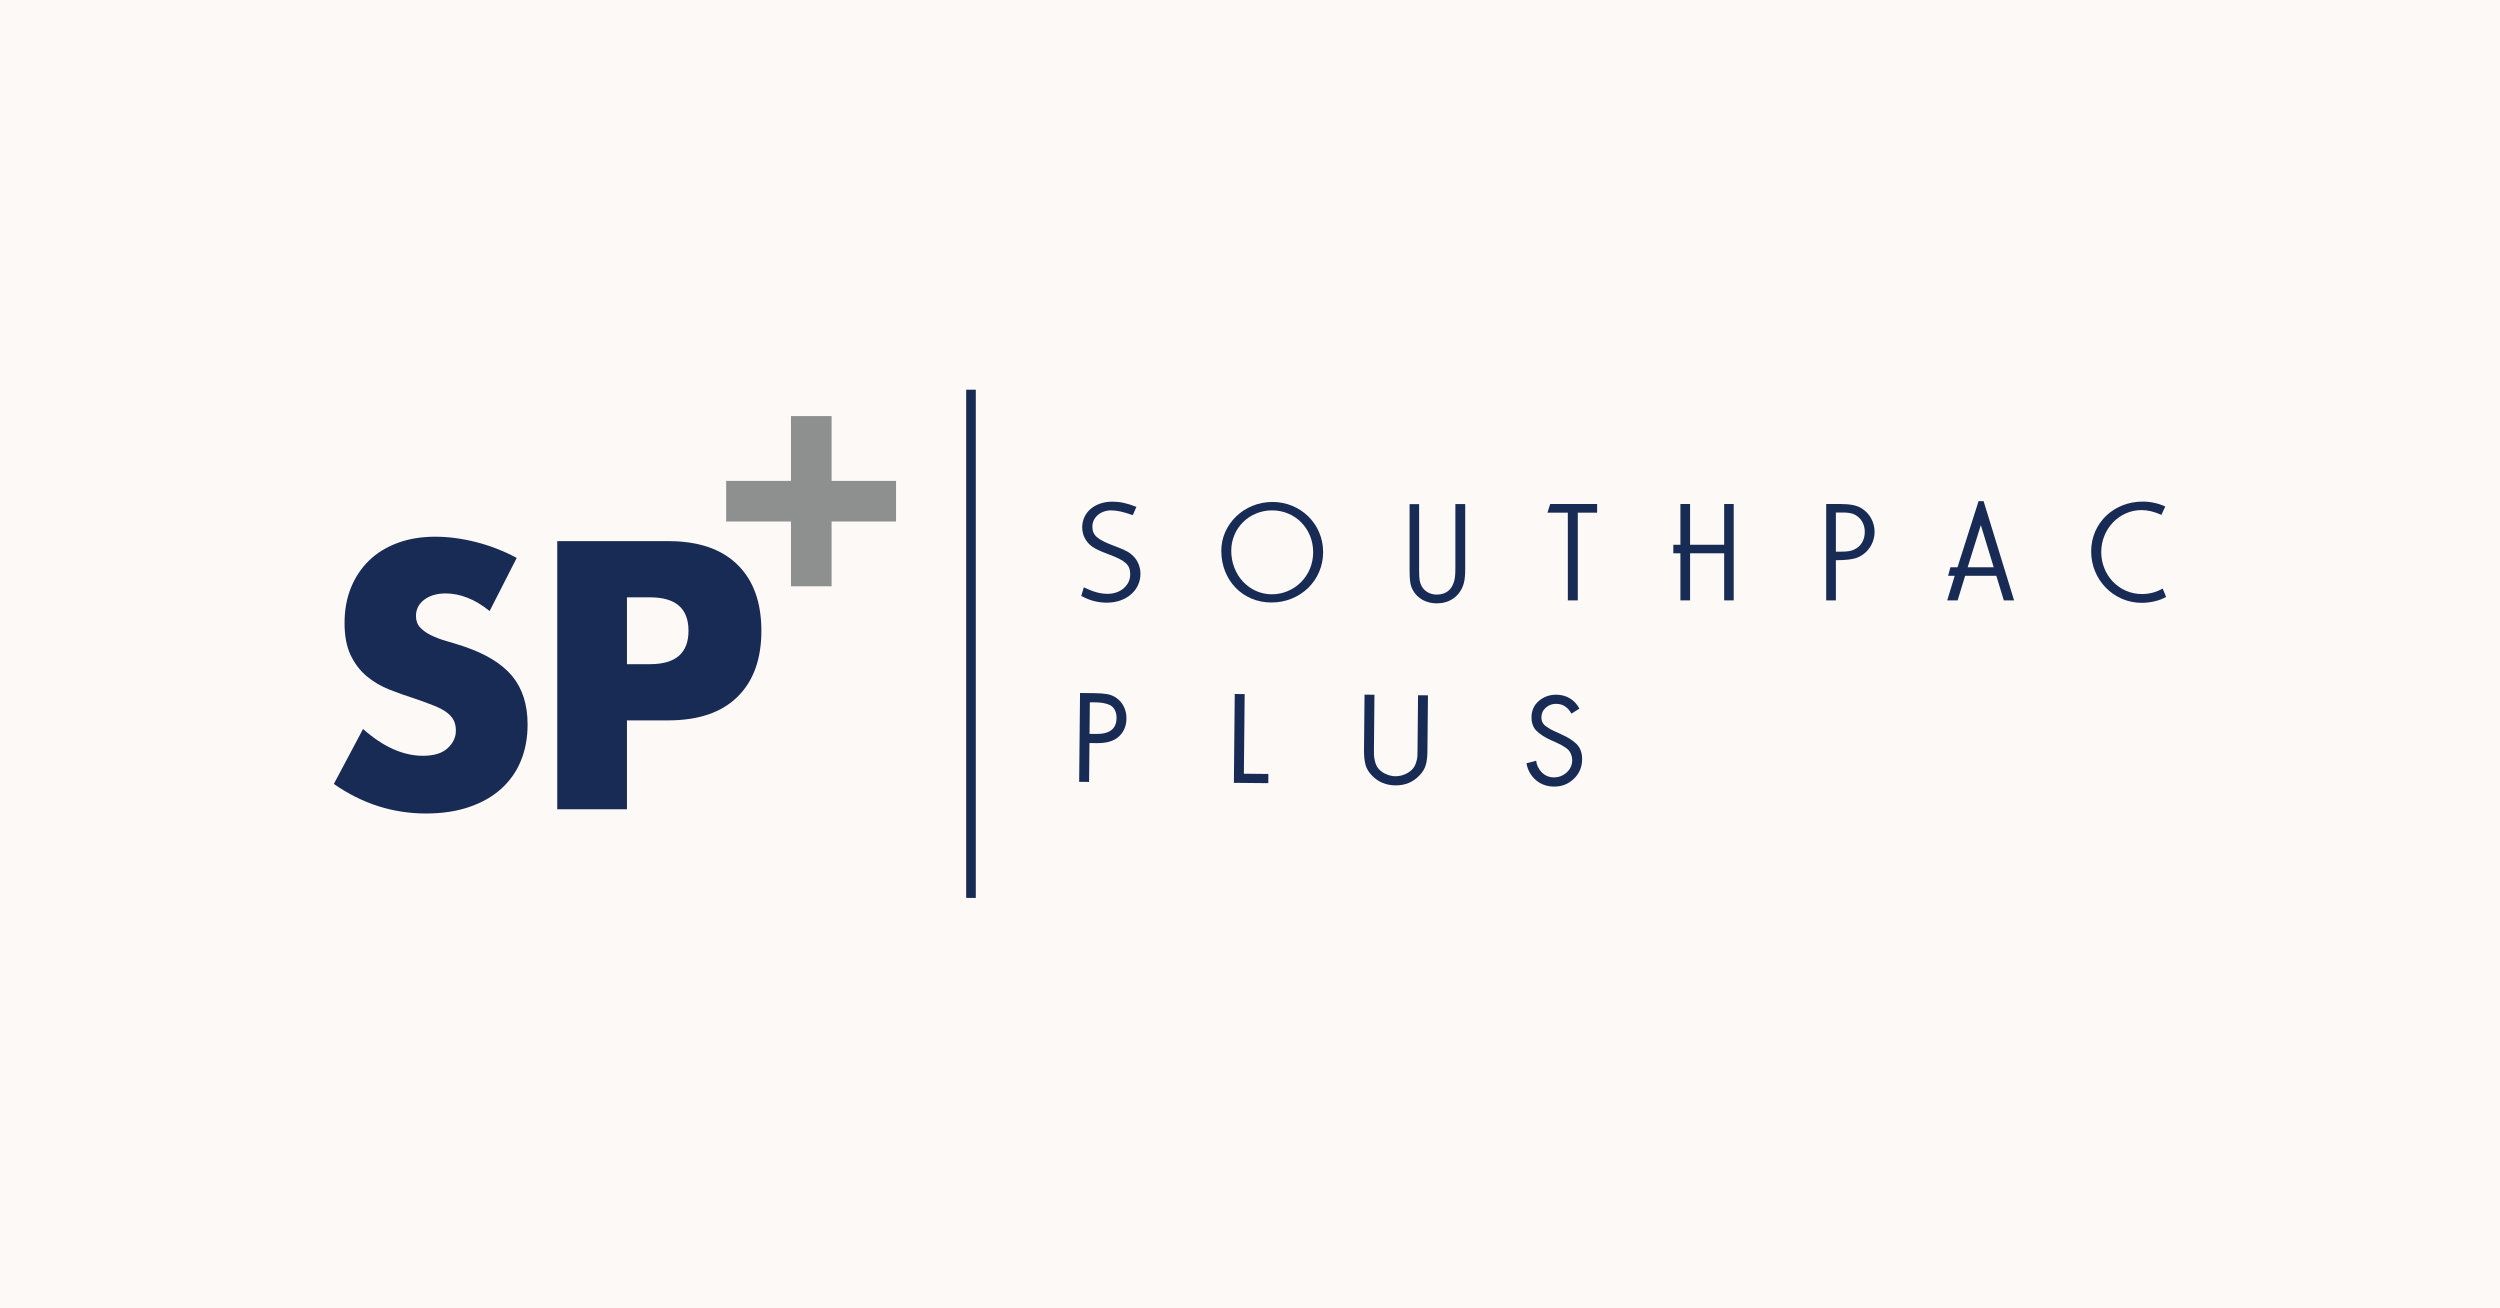
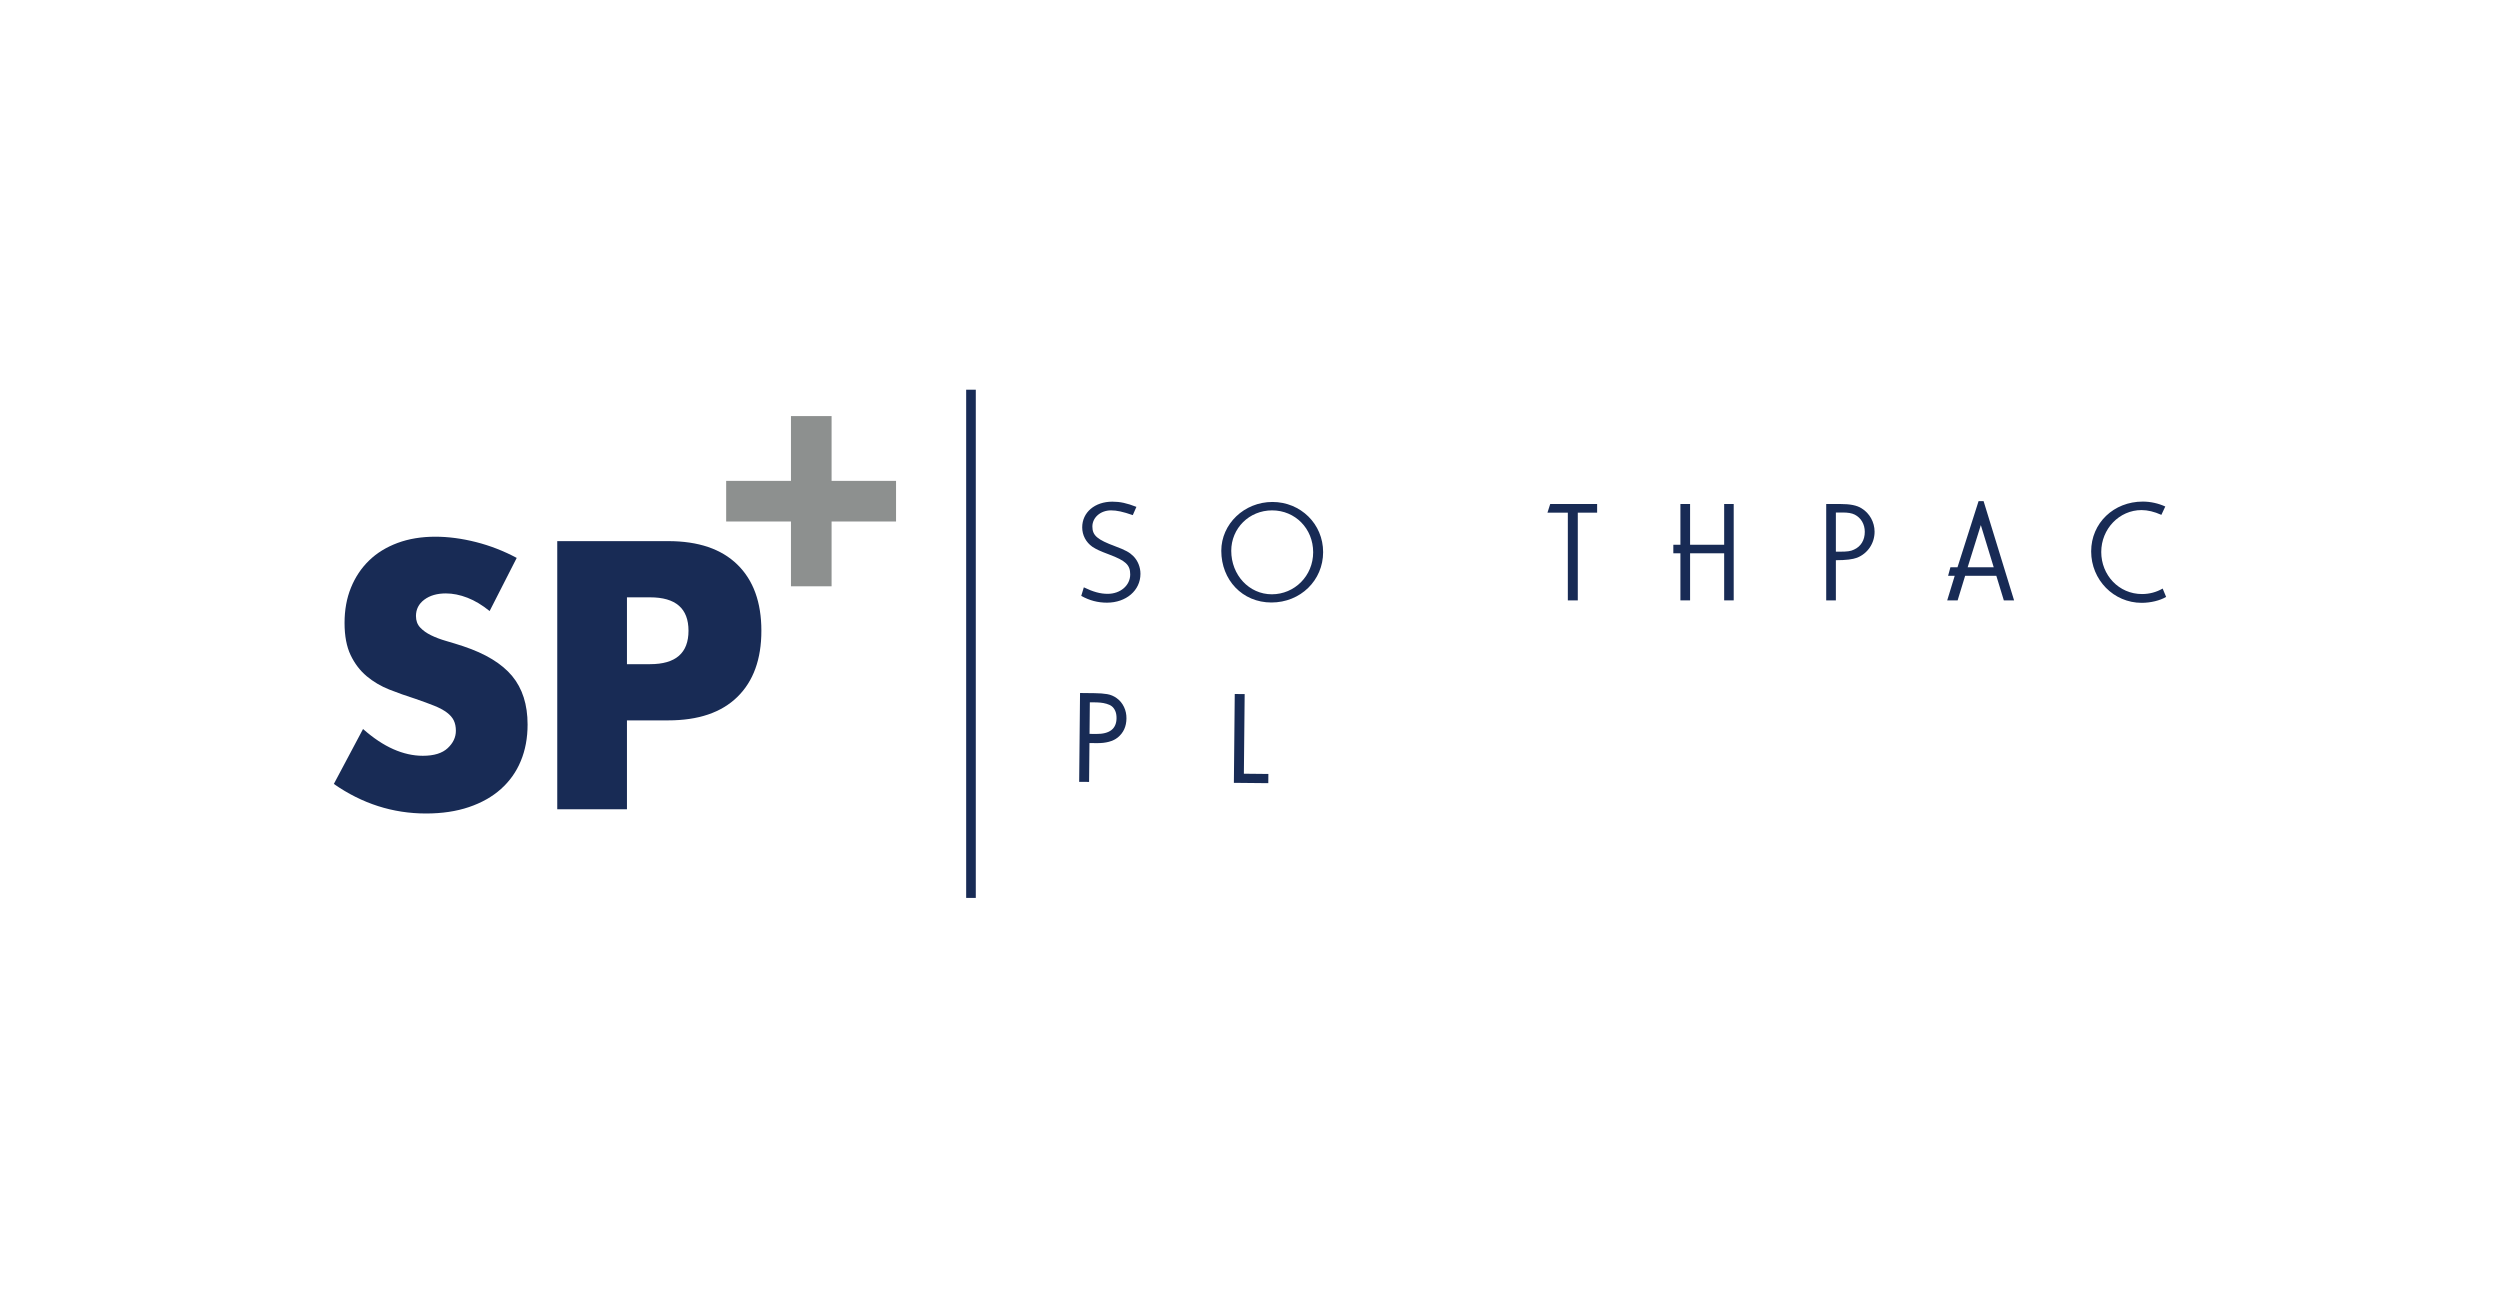
<svg xmlns="http://www.w3.org/2000/svg" xmlns:xlink="http://www.w3.org/1999/xlink" id="Layer_1" viewBox="0 0 600 314">
  <defs>
    <style>.cls-1{fill:#fdf9f6;}.cls-2{fill:#8d908f;}.cls-3{fill:#182b55;}</style>
  </defs>
-   <rect class="cls-1" x="-3.19" y="-4.49" width="606.38" height="321.35" />
  <path id="fullLogo" class="cls-3" d="M271.87,123.63c-2.39-.83-3.85-1.14-5.23-1.14-2.5,0-4.47,1.7-4.47,3.88s1.25,3.16,5.44,4.72c2.53.94,3.5,1.49,4.4,2.39,1.07,1.08,1.7,2.64,1.7,4.23,0,3.99-3.43,6.93-8.04,6.93-2.18,0-4.2-.52-6.17-1.63l.62-2.05c2.22,1.08,3.95,1.56,5.72,1.56,3.05,0,5.41-2.01,5.41-4.65,0-2.29-1.07-3.29-5.03-4.78-2.22-.83-3.12-1.25-4.06-1.87-1.53-1.08-2.43-2.77-2.43-4.65,0-3.61,3.02-6.17,7.25-6.17,1.84,0,3.47.35,5.76,1.25l-.87,1.98Z" />
  <path id="fullLogo-2" class="cls-3" d="M317.55,132.5c0,6.8-5.44,12.1-12.41,12.1s-12.03-5.41-12.03-12.41c0-6.45,5.51-11.72,12.27-11.72s12.17,5.27,12.17,12.03ZM295.5,132.19c0,5.83,4.3,10.44,9.74,10.44s9.92-4.4,9.92-10.09-4.33-10.05-9.85-10.05-9.81,4.3-9.81,9.71Z" />
-   <path id="fullLogo-3" class="cls-3" d="M340.59,120.96v15.98c0,2.11.14,2.88.62,3.78.73,1.25,2.04,1.98,3.61,1.98,2.18,0,3.64-1.14,4.19-3.29.21-.69.28-1.7.28-3.15v-15.29h2.36v15.57c0,2.01-.17,3.16-.59,4.2-1.04,2.57-3.3,4.06-6.24,4.06s-5.31-1.59-6.17-4.19c-.24-.8-.35-1.84-.35-3.71v-15.91h2.29Z" />
  <path id="fullLogo-4" class="cls-3" d="M383.31,120.96v2.08h-4.64v21.05h-2.39v-21.05h-4.89l.66-2.08h11.27Z" />
  <path id="fullLogo-5" class="cls-3" d="M405.62,120.96v9.78h8.18v-9.78h2.29v23.13h-2.29v-11.3h-8.18v11.3h-2.32v-11.3h-1.7v-2.05h1.7v-9.78h2.32Z" />
  <path id="fullLogo-6" class="cls-3" d="M441.65,120.96c2.36,0,3.99.31,5.13,1.04,1.94,1.18,3.12,3.33,3.12,5.62,0,2.77-1.66,5.24-4.23,6.24-1.01.38-2.63.59-5.06.59v9.64h-2.32v-23.13h3.36ZM441.65,132.4c1.63,0,2.53-.1,3.3-.49,1.66-.73,2.6-2.29,2.6-4.26,0-1.84-.9-3.36-2.39-4.13-.76-.38-1.63-.52-3.02-.52h-1.53v9.4h1.04Z" />
  <path id="fullLogo-7" class="cls-3" d="M476.06,120.27l7.32,23.82h-2.46l-1.8-5.89h-7.49l-1.8,5.89h-2.5l1.8-5.89h-1.59l.56-2.05h1.7l5.06-15.88h1.21ZM472.25,136.14h6.24l-3.09-10.12-3.16,10.12Z" />
  <path id="fullLogo-8" class="cls-3" d="M518.72,123.56c-1.7-.76-3.29-1.14-4.75-1.14-5.34,0-9.67,4.51-9.67,10.06s4.23,10.09,9.78,10.09c1.77,0,3.47-.45,4.96-1.32l.83,2.01c-1.46.87-3.74,1.42-5.86,1.42-6.73,0-12.13-5.51-12.13-12.34s5.44-11.96,12.38-11.96c1.87,0,3.74.42,5.41,1.18l-.94,2.01Z" />
  <path id="fullLogo-9" class="cls-3" d="M261.47,178.33l-.09,9.33-2.38-.02.21-21.32,3.51.04c1.17.01,2.17.09,3,.23.83.14,1.59.46,2.28.96.77.55,1.35,1.26,1.76,2.12.41.86.6,1.78.59,2.76-.02,1.92-.71,3.44-2.08,4.56-1.16.93-2.85,1.39-5.08,1.36l-1.72-.02ZM261.56,168.55l-.07,7.58,1.58.02c3.24.03,4.88-1.23,4.9-3.8,0-.68-.1-1.26-.31-1.73-.21-.47-.48-.84-.81-1.1-.33-.26-.75-.46-1.28-.61-.53-.15-1.02-.24-1.47-.28-.45-.04-1.01-.07-1.67-.07h-.88Z" />
  <path id="fullLogo-10" class="cls-3" d="M298.72,166.57l-.19,19.12,5.88.06-.02,2.21-8.26-.08.21-21.32,2.38.02Z" />
-   <path id="fullLogo-11" class="cls-3" d="M329.87,166.76l-.12,12.7c0,.81,0,1.39,0,1.73,0,.34.08.83.23,1.46s.37,1.16.66,1.58c.45.63,1.07,1.13,1.87,1.5.8.37,1.6.57,2.41.57.77,0,1.54-.15,2.31-.49.77-.33,1.4-.79,1.89-1.37.32-.39.57-.88.75-1.45.18-.57.27-1.05.3-1.44.02-.39.04-.94.04-1.65,0-.15,0-.26,0-.34l.12-12.7,2.38.02-.13,13.35c-.01,1.36-.14,2.48-.39,3.36-.24.88-.76,1.73-1.54,2.53-1.52,1.61-3.45,2.4-5.76,2.37-2.19-.02-4.02-.76-5.49-2.23-.84-.82-1.39-1.7-1.66-2.65-.26-.95-.39-2.13-.38-3.54l.13-13.35,2.38.02Z" />
-   <path id="fullLogo-12" class="cls-3" d="M379.06,170.07l-1.91,1.2c-.87-1.55-2.09-2.34-3.65-2.35-.96-.01-1.79.29-2.5.91-.7.62-1.06,1.4-1.07,2.36,0,.43.09.83.27,1.19.18.36.47.68.87.96.39.28.73.49,1,.65s.66.35,1.17.58l1.41.64c.81.37,1.47.71,2,1.03.52.32,1.04.71,1.56,1.17.51.47.89,1.02,1.14,1.67.25.64.37,1.37.36,2.18-.02,1.85-.68,3.4-2,4.66-1.31,1.26-2.9,1.88-4.77,1.86-1.7-.02-3.14-.54-4.33-1.56-1.19-1.02-1.94-2.36-2.27-4.02l2.33-.63c.14,1.11.6,2.06,1.39,2.83s1.73,1.16,2.85,1.17c1.17.01,2.2-.38,3.08-1.17.88-.79,1.33-1.77,1.34-2.94,0-.47-.07-.91-.23-1.32-.16-.41-.33-.73-.53-.98-.2-.25-.51-.51-.94-.8-.43-.29-.77-.49-1.01-.62-.24-.13-.64-.31-1.18-.56l-1.29-.58c-1.5-.69-2.64-1.44-3.43-2.24-.78-.8-1.17-1.89-1.16-3.26.02-1.6.61-2.9,1.79-3.9s2.59-1.49,4.23-1.47c1.19.01,2.26.31,3.22.89.96.58,1.71,1.41,2.27,2.47Z" />
  <a xlink:href="90.92302">
    <rect id="fullLogo-13" class="cls-3" x="231.88" y="93.53" width="2.31" height="121.97" />
  </a>
  <path id="fullLogo-14" class="cls-3" d="M150.47,194.23h-16.73v-64.36h26.63c7.23,0,12.76,1.88,16.6,5.63,3.84,3.75,5.76,9.05,5.76,15.88s-1.92,12.12-5.76,15.88c-3.84,3.76-9.38,5.63-16.6,5.63h-9.9v21.34ZM150.47,159.4h5.55c6.15,0,9.22-2.67,9.22-8.02s-3.07-8.02-9.22-8.02h-5.55v16.05Z" />
  <path id="fullLogo-15" class="cls-3" d="M117.53,146.67c-1.78-1.45-3.56-2.52-5.34-3.21-1.78-.69-3.51-1.04-5.18-1.04-2.12,0-3.84.5-5.18,1.5-1.33,1-2,2.31-2,3.92,0,1.11.33,2.03,1,2.75.67.72,1.54,1.35,2.63,1.88,1.08.53,2.31.99,3.67,1.38,1.36.39,2.71.81,4.05,1.25,5.34,1.78,9.25,4.16,11.73,7.14,2.47,2.98,3.71,6.86,3.71,11.64,0,3.23-.54,6.15-1.63,8.76-1.08,2.62-2.67,4.85-4.76,6.72-2.09,1.87-4.65,3.31-7.68,4.34-3.03,1.03-6.47,1.54-10.31,1.54-7.96,0-15.33-2.36-22.12-7.09l7.01-13.19c2.45,2.17,4.87,3.78,7.26,4.84,2.39,1.06,4.76,1.59,7.09,1.59,2.67,0,4.66-.61,5.97-1.84,1.31-1.22,1.96-2.62,1.96-4.17,0-.94-.17-1.77-.5-2.46-.33-.69-.89-1.33-1.67-1.92-.78-.58-1.79-1.13-3.05-1.63-1.25-.5-2.77-1.06-4.55-1.67-2.12-.67-4.19-1.41-6.22-2.21-2.03-.81-3.84-1.88-5.43-3.21-1.59-1.34-2.87-3.02-3.84-5.05-.97-2.03-1.46-4.6-1.46-7.72s.51-5.94,1.54-8.47c1.03-2.53,2.48-4.7,4.34-6.51,1.86-1.81,4.14-3.21,6.84-4.22,2.7-1,5.72-1.5,9.06-1.5,3.12,0,6.37.43,9.77,1.29,3.39.86,6.65,2.13,9.77,3.8l-6.51,12.77Z" />
  <path id="fullLogo-16" class="cls-2" d="M174.28,115.41h15.55v-15.55h9.75v15.55h15.47v9.75h-15.47v15.55h-9.75v-15.55h-15.55v-9.75Z" />
</svg>